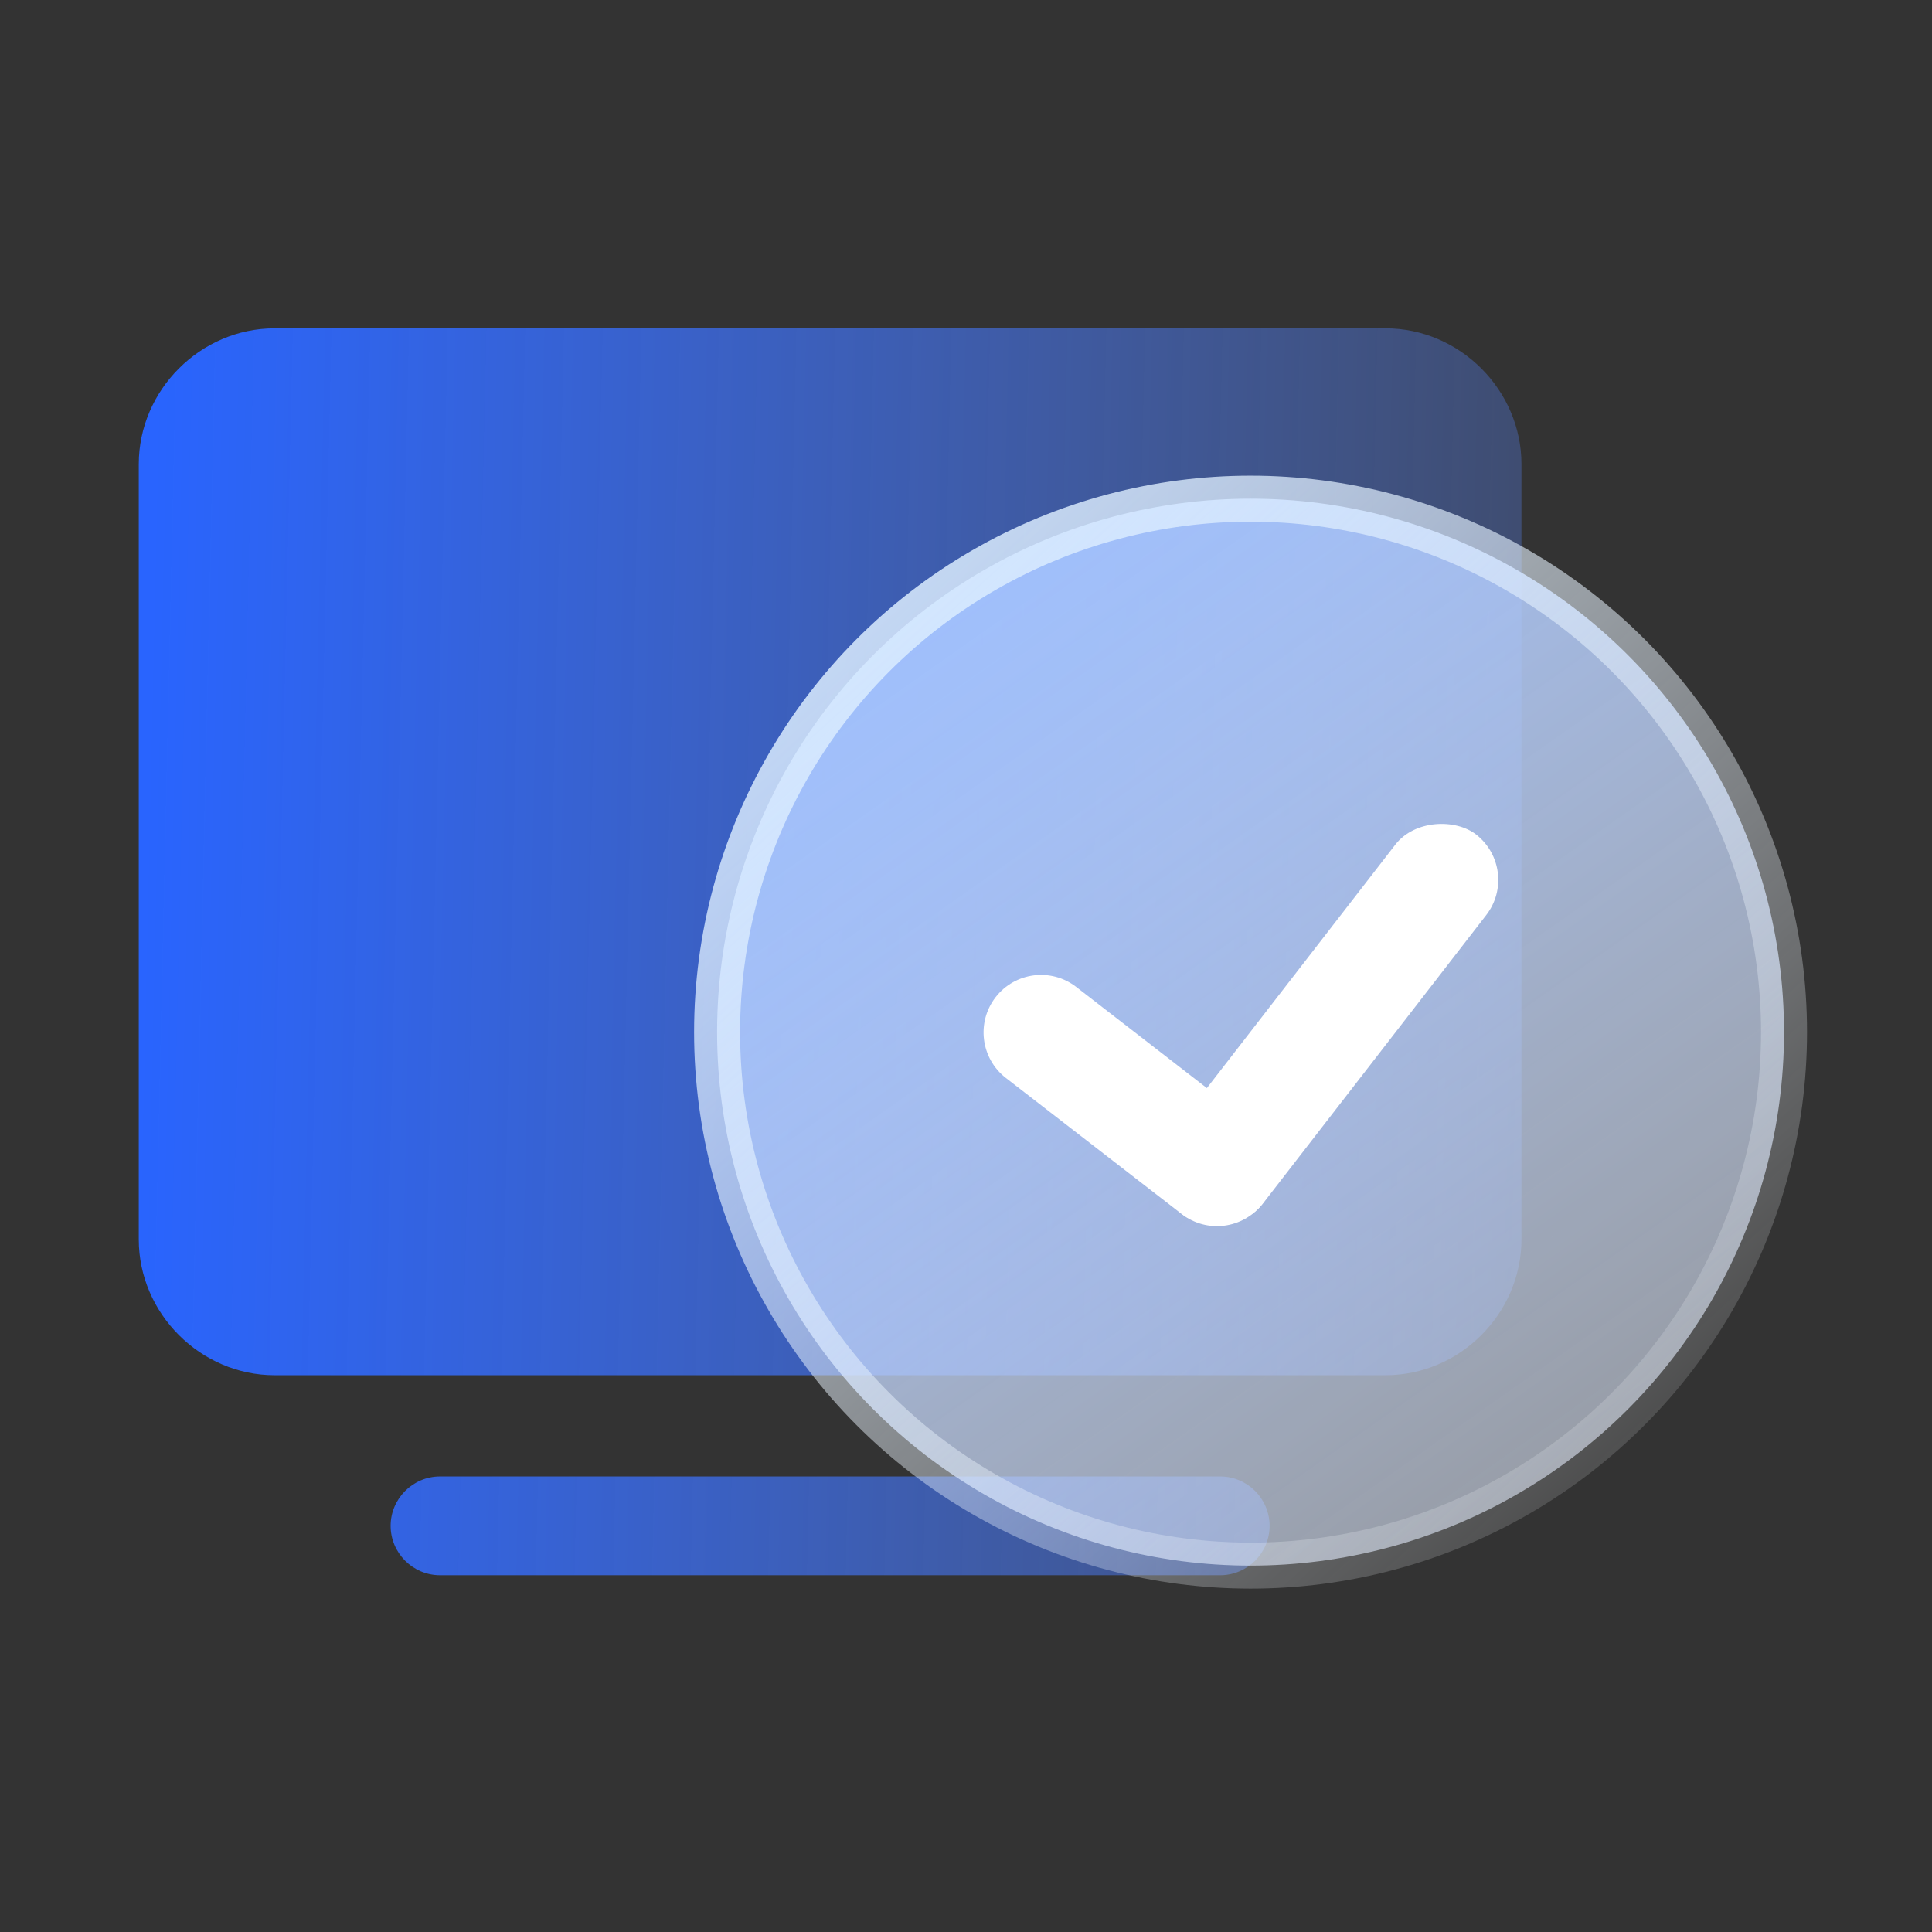
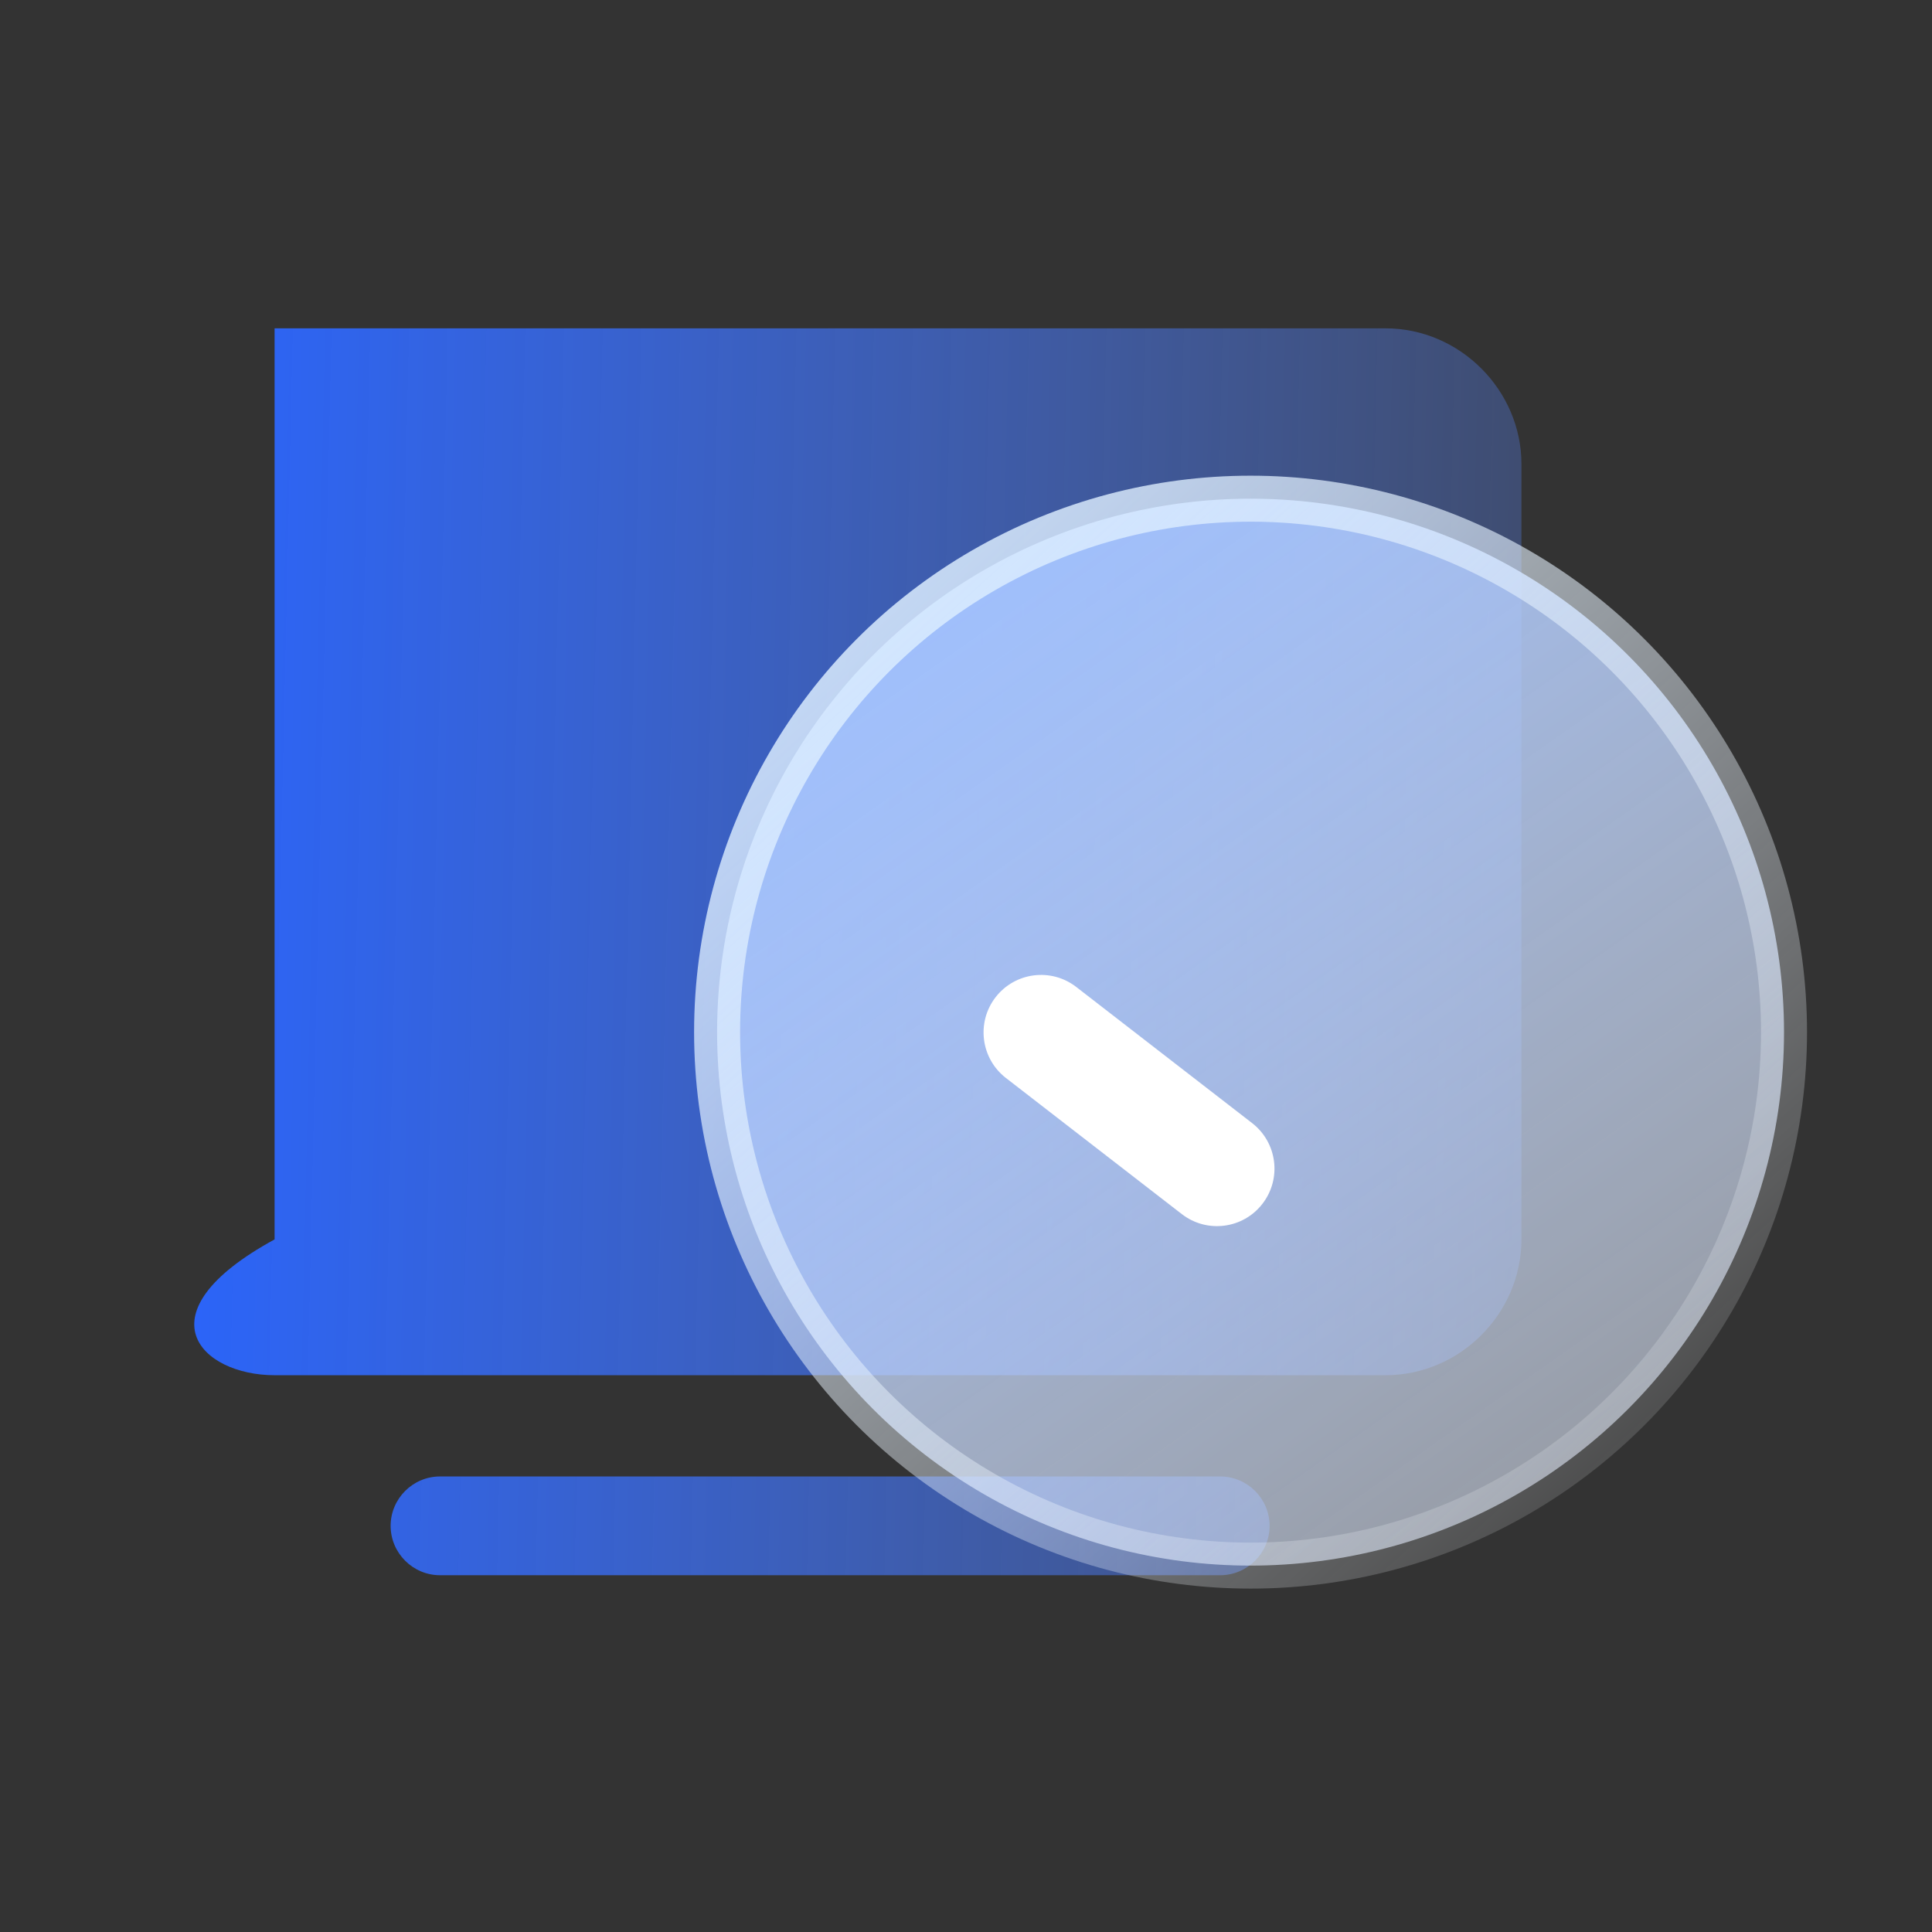
<svg xmlns="http://www.w3.org/2000/svg" width="42" height="42" viewBox="0 0 42 42" fill="none">
  <rect x="0" y="0" width="42" height="42" fill="#333333" stroke="none" />
-   <path d="M30.123 7.138H5.969C4.359 7.138 3.017 8.48 3.017 10.09V26.944C3.017 28.554 4.359 29.896 5.969 29.896H30.123C31.733 29.896 33.075 28.554 33.075 26.944V10.09C33.075 8.48 31.733 7.138 30.123 7.138ZM26.526 34.244H9.565C8.975 34.244 8.492 33.761 8.492 33.17C8.492 32.58 8.975 32.097 9.565 32.097H26.526C27.117 32.097 27.6 32.58 27.6 33.17C27.6 33.761 27.117 34.244 26.526 34.244Z" fill="url(#paint0_linear_1761_9393)" />
+   <path d="M30.123 7.138H5.969V26.944C3.017 28.554 4.359 29.896 5.969 29.896H30.123C31.733 29.896 33.075 28.554 33.075 26.944V10.09C33.075 8.48 31.733 7.138 30.123 7.138ZM26.526 34.244H9.565C8.975 34.244 8.492 33.761 8.492 33.17C8.492 32.58 8.975 32.097 9.565 32.097H26.526C27.117 32.097 27.6 32.58 27.6 33.17C27.6 33.761 27.117 34.244 26.526 34.244Z" fill="url(#paint0_linear_1761_9393)" />
  <circle cx="27.186" cy="22.438" r="11.597" fill="url(#paint1_linear_1761_9393)" stroke="url(#paint2_linear_1761_9393)" />
-   <rect x="24.708" y="25.628" width="10.438" height="2.5" rx="1.25" transform="rotate(-52.255 24.708 25.628)" fill="white" />
  <path d="M27.444 26.17C27.022 26.716 26.237 26.816 25.691 26.393L21.866 23.433C21.321 23.01 21.221 22.225 21.643 21.679V21.679C22.066 21.133 22.851 21.033 23.397 21.456L27.221 24.416C27.767 24.839 27.867 25.624 27.444 26.17V26.17Z" fill="white" />
  <defs>
    <linearGradient id="paint0_linear_1761_9393" x1="3.017" y1="24.838" x2="33.067" y2="25.519" gradientUnits="userSpaceOnUse">
      <stop stop-color="#2964FE" />
      <stop offset="1" stop-color="#5A88FF" stop-opacity="0.3" />
    </linearGradient>
    <linearGradient id="paint1_linear_1761_9393" x1="20.588" y1="12.54" x2="35.151" y2="33.247" gradientUnits="userSpaceOnUse">
      <stop stop-color="#9FBFFC" />
      <stop offset="1" stop-color="#E5EDFC" stop-opacity="0.55" />
    </linearGradient>
    <linearGradient id="paint2_linear_1761_9393" x1="13.073" y1="11.475" x2="36.358" y2="37.184" gradientUnits="userSpaceOnUse">
      <stop stop-color="#D6EBFF" />
      <stop offset="1" stop-color="white" stop-opacity="0" />
    </linearGradient>
  </defs>
</svg>